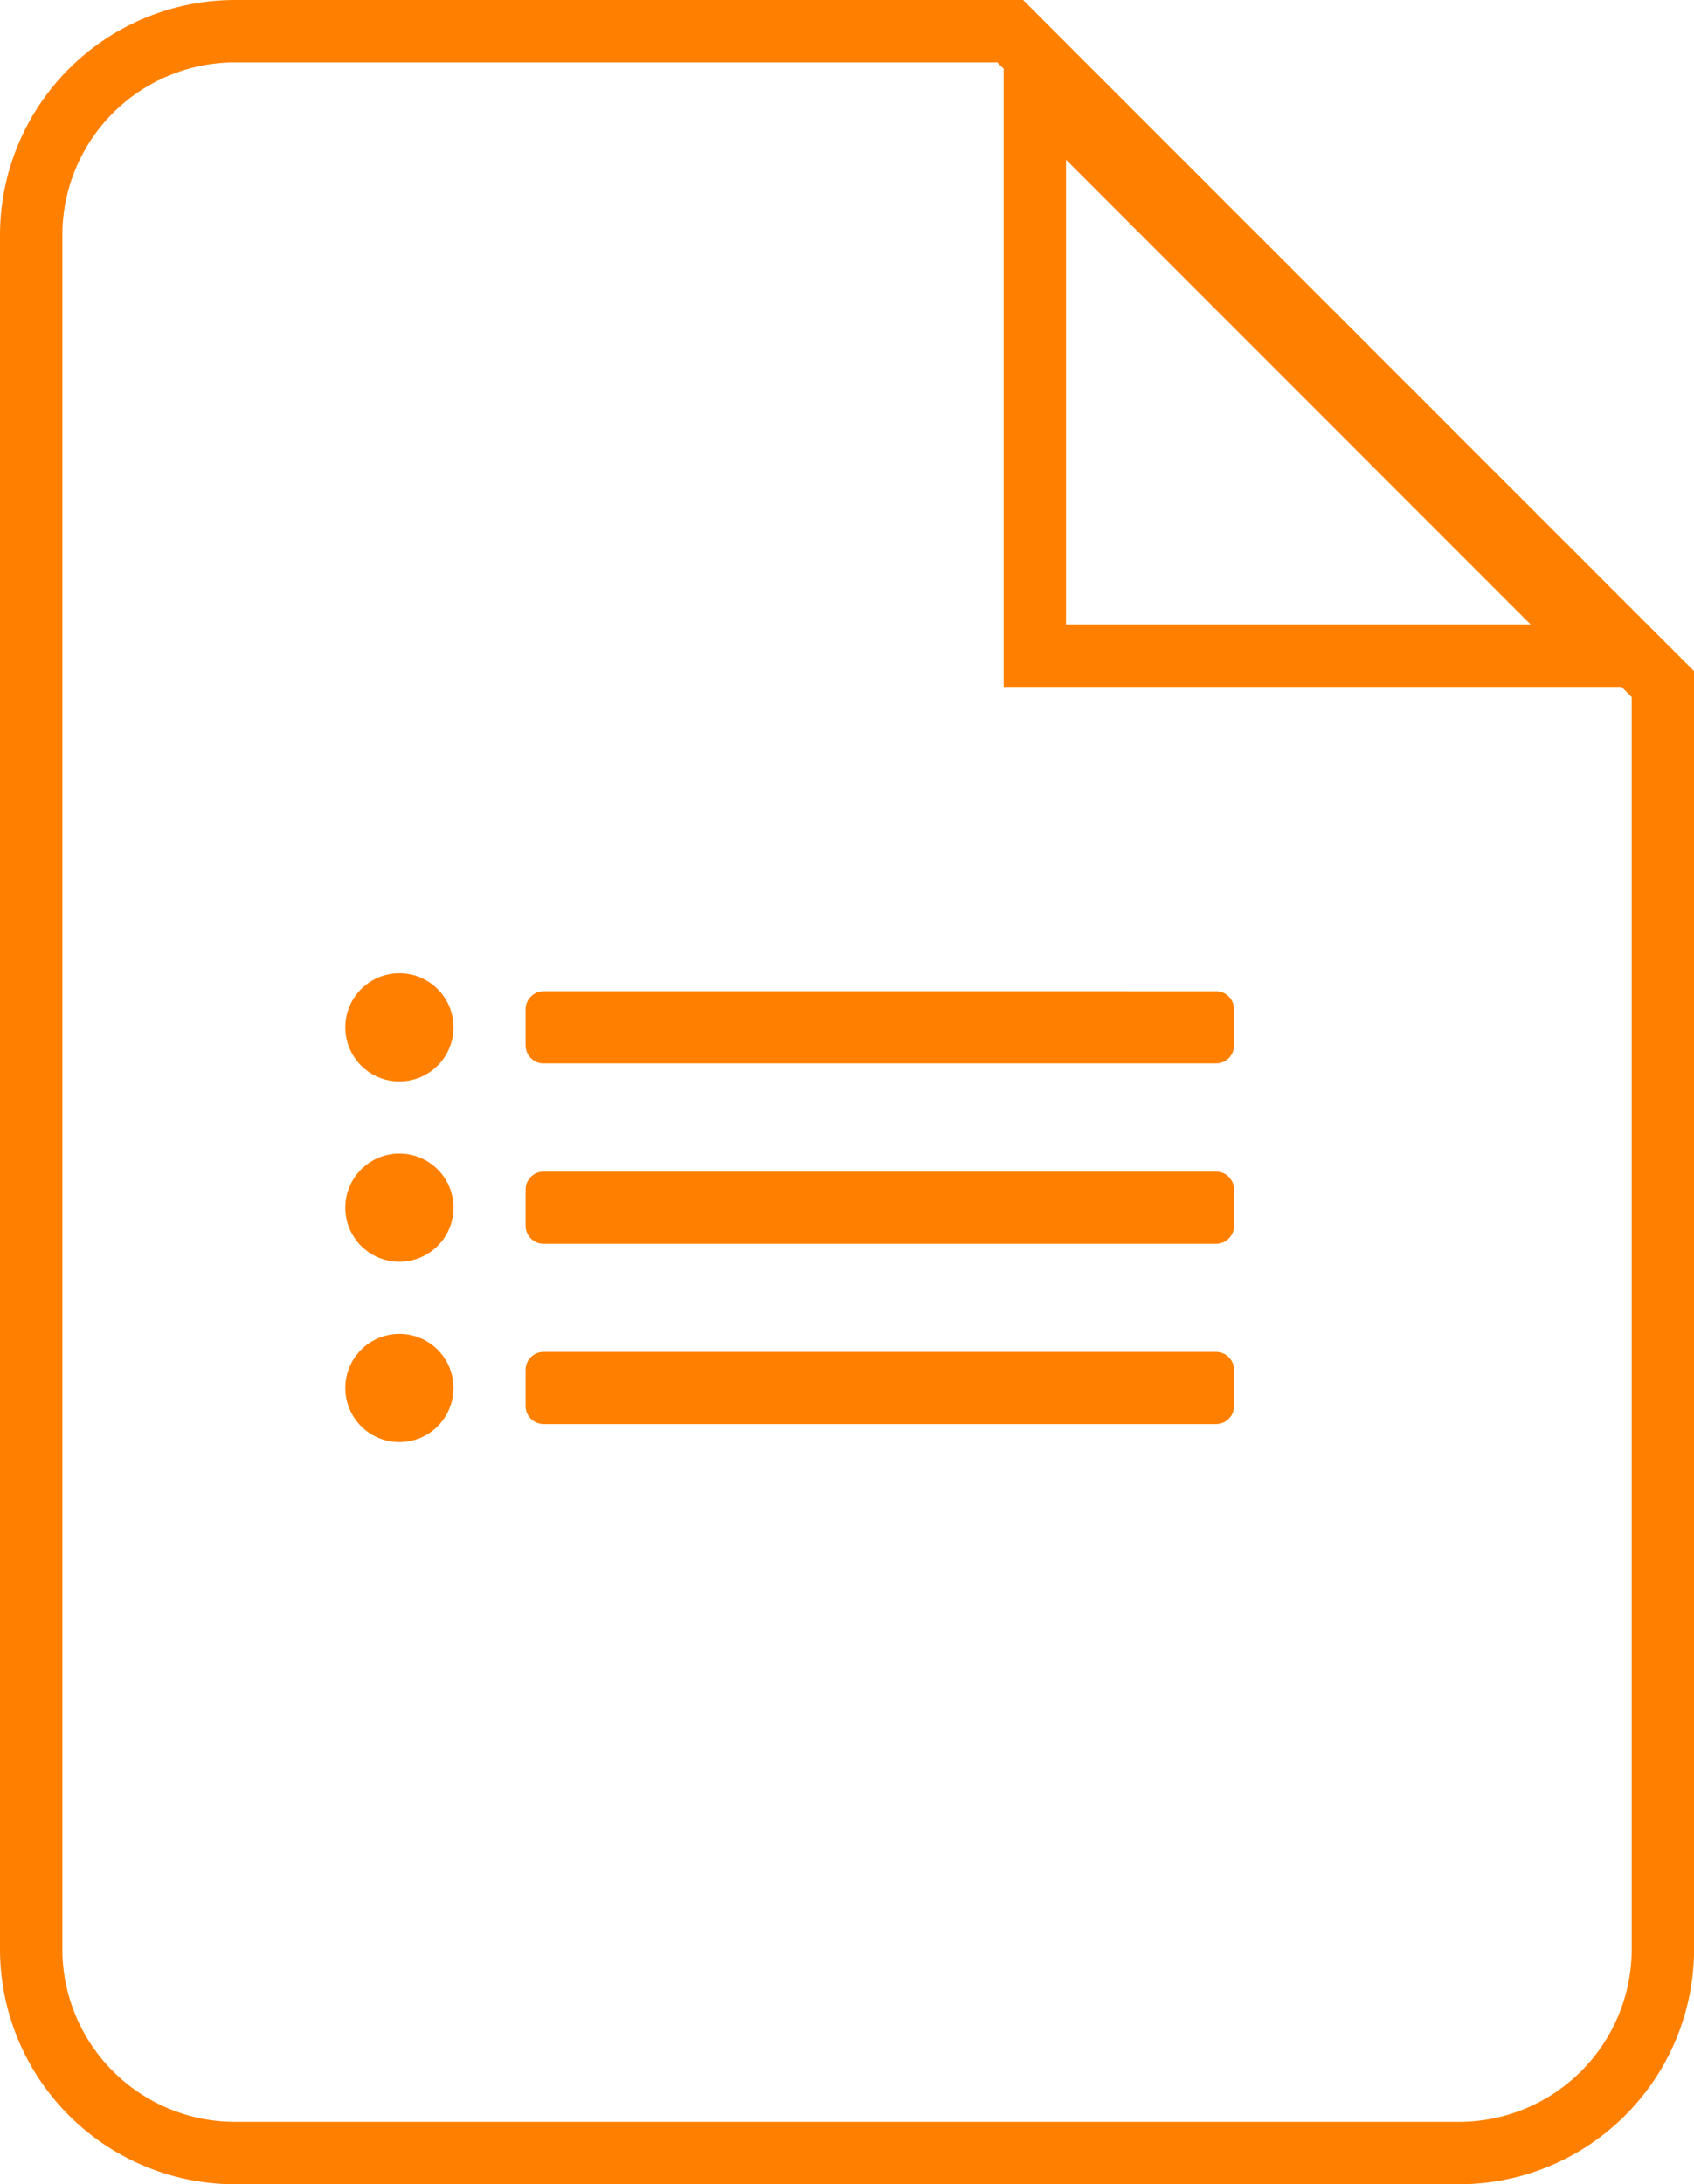
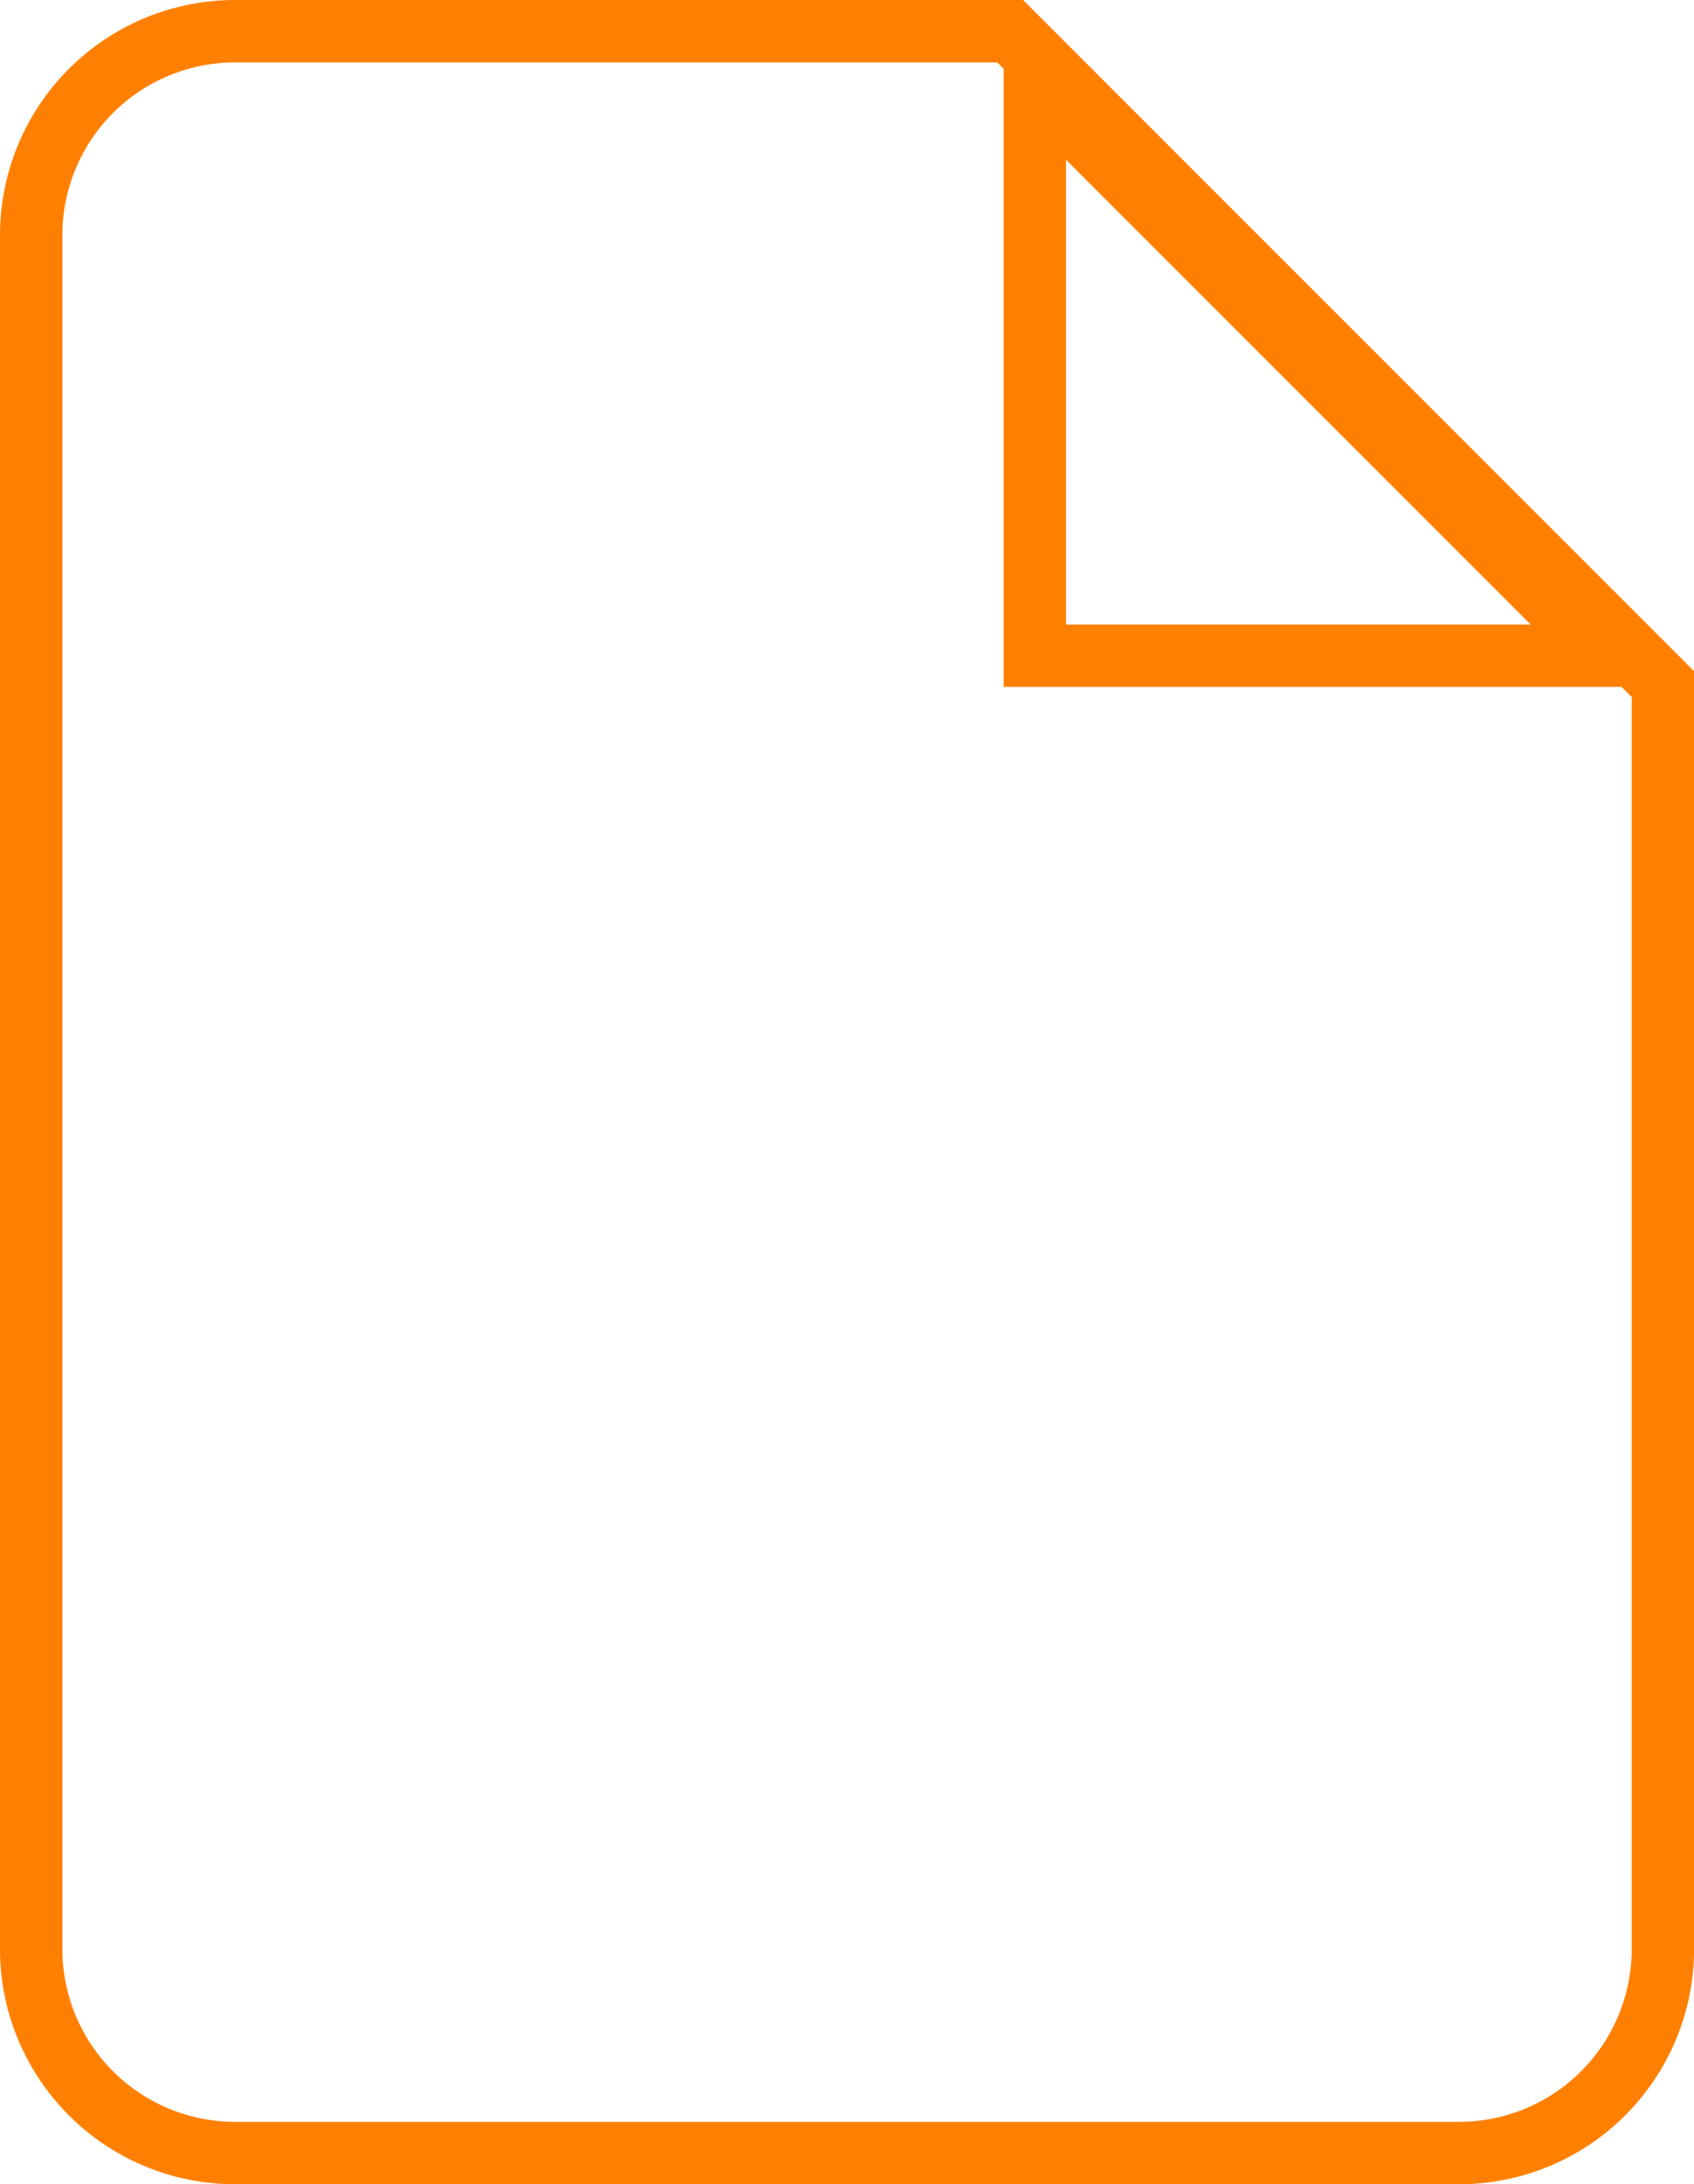
<svg xmlns="http://www.w3.org/2000/svg" width="108.646" height="140.039" viewBox="0 0 108.646 140.039">
  <g id="reporting" transform="translate(-270.853 -2470.352)">
    <path id="Icon_ionic-md-document" data-name="Icon ionic-md-document" d="M69.537,3.375H19.831A13.08,13.08,0,0,0,6.75,16.456V126.333a13.08,13.08,0,0,0,13.081,13.081H98.315A13.08,13.08,0,0,0,111.4,126.333v-81.1Zm1.582,40.039V6.788l36.626,36.626Z" transform="translate(266.103 2468.977)" fill="none" stroke="#ff8000" stroke-width="4" />
-     <path id="Icon_awesome-list-ul" data-name="Icon awesome-list-ul" d="M3.469,3.375A3.469,3.469,0,1,0,6.938,6.844,3.469,3.469,0,0,0,3.469,3.375Zm0,11.563a3.469,3.469,0,1,0,3.469,3.469,3.469,3.469,0,0,0-3.469-3.469Zm0,11.563a3.469,3.469,0,1,0,3.469,3.469A3.469,3.469,0,0,0,3.469,26.5Zm52.375,1.156H12.719a1.156,1.156,0,0,0-1.156,1.156v2.313a1.156,1.156,0,0,0,1.156,1.156H55.844A1.156,1.156,0,0,0,57,31.125V28.813A1.156,1.156,0,0,0,55.844,27.656Zm0-23.125H12.719a1.156,1.156,0,0,0-1.156,1.156V8a1.156,1.156,0,0,0,1.156,1.156H55.844A1.156,1.156,0,0,0,57,8V5.688A1.156,1.156,0,0,0,55.844,4.531Zm0,11.563H12.719a1.156,1.156,0,0,0-1.156,1.156v2.313a1.156,1.156,0,0,0,1.156,1.156H55.844A1.156,1.156,0,0,0,57,19.563V17.25A1.156,1.156,0,0,0,55.844,16.094Z" transform="translate(293 2529.372)" fill="#ff8000" />
  </g>
</svg>